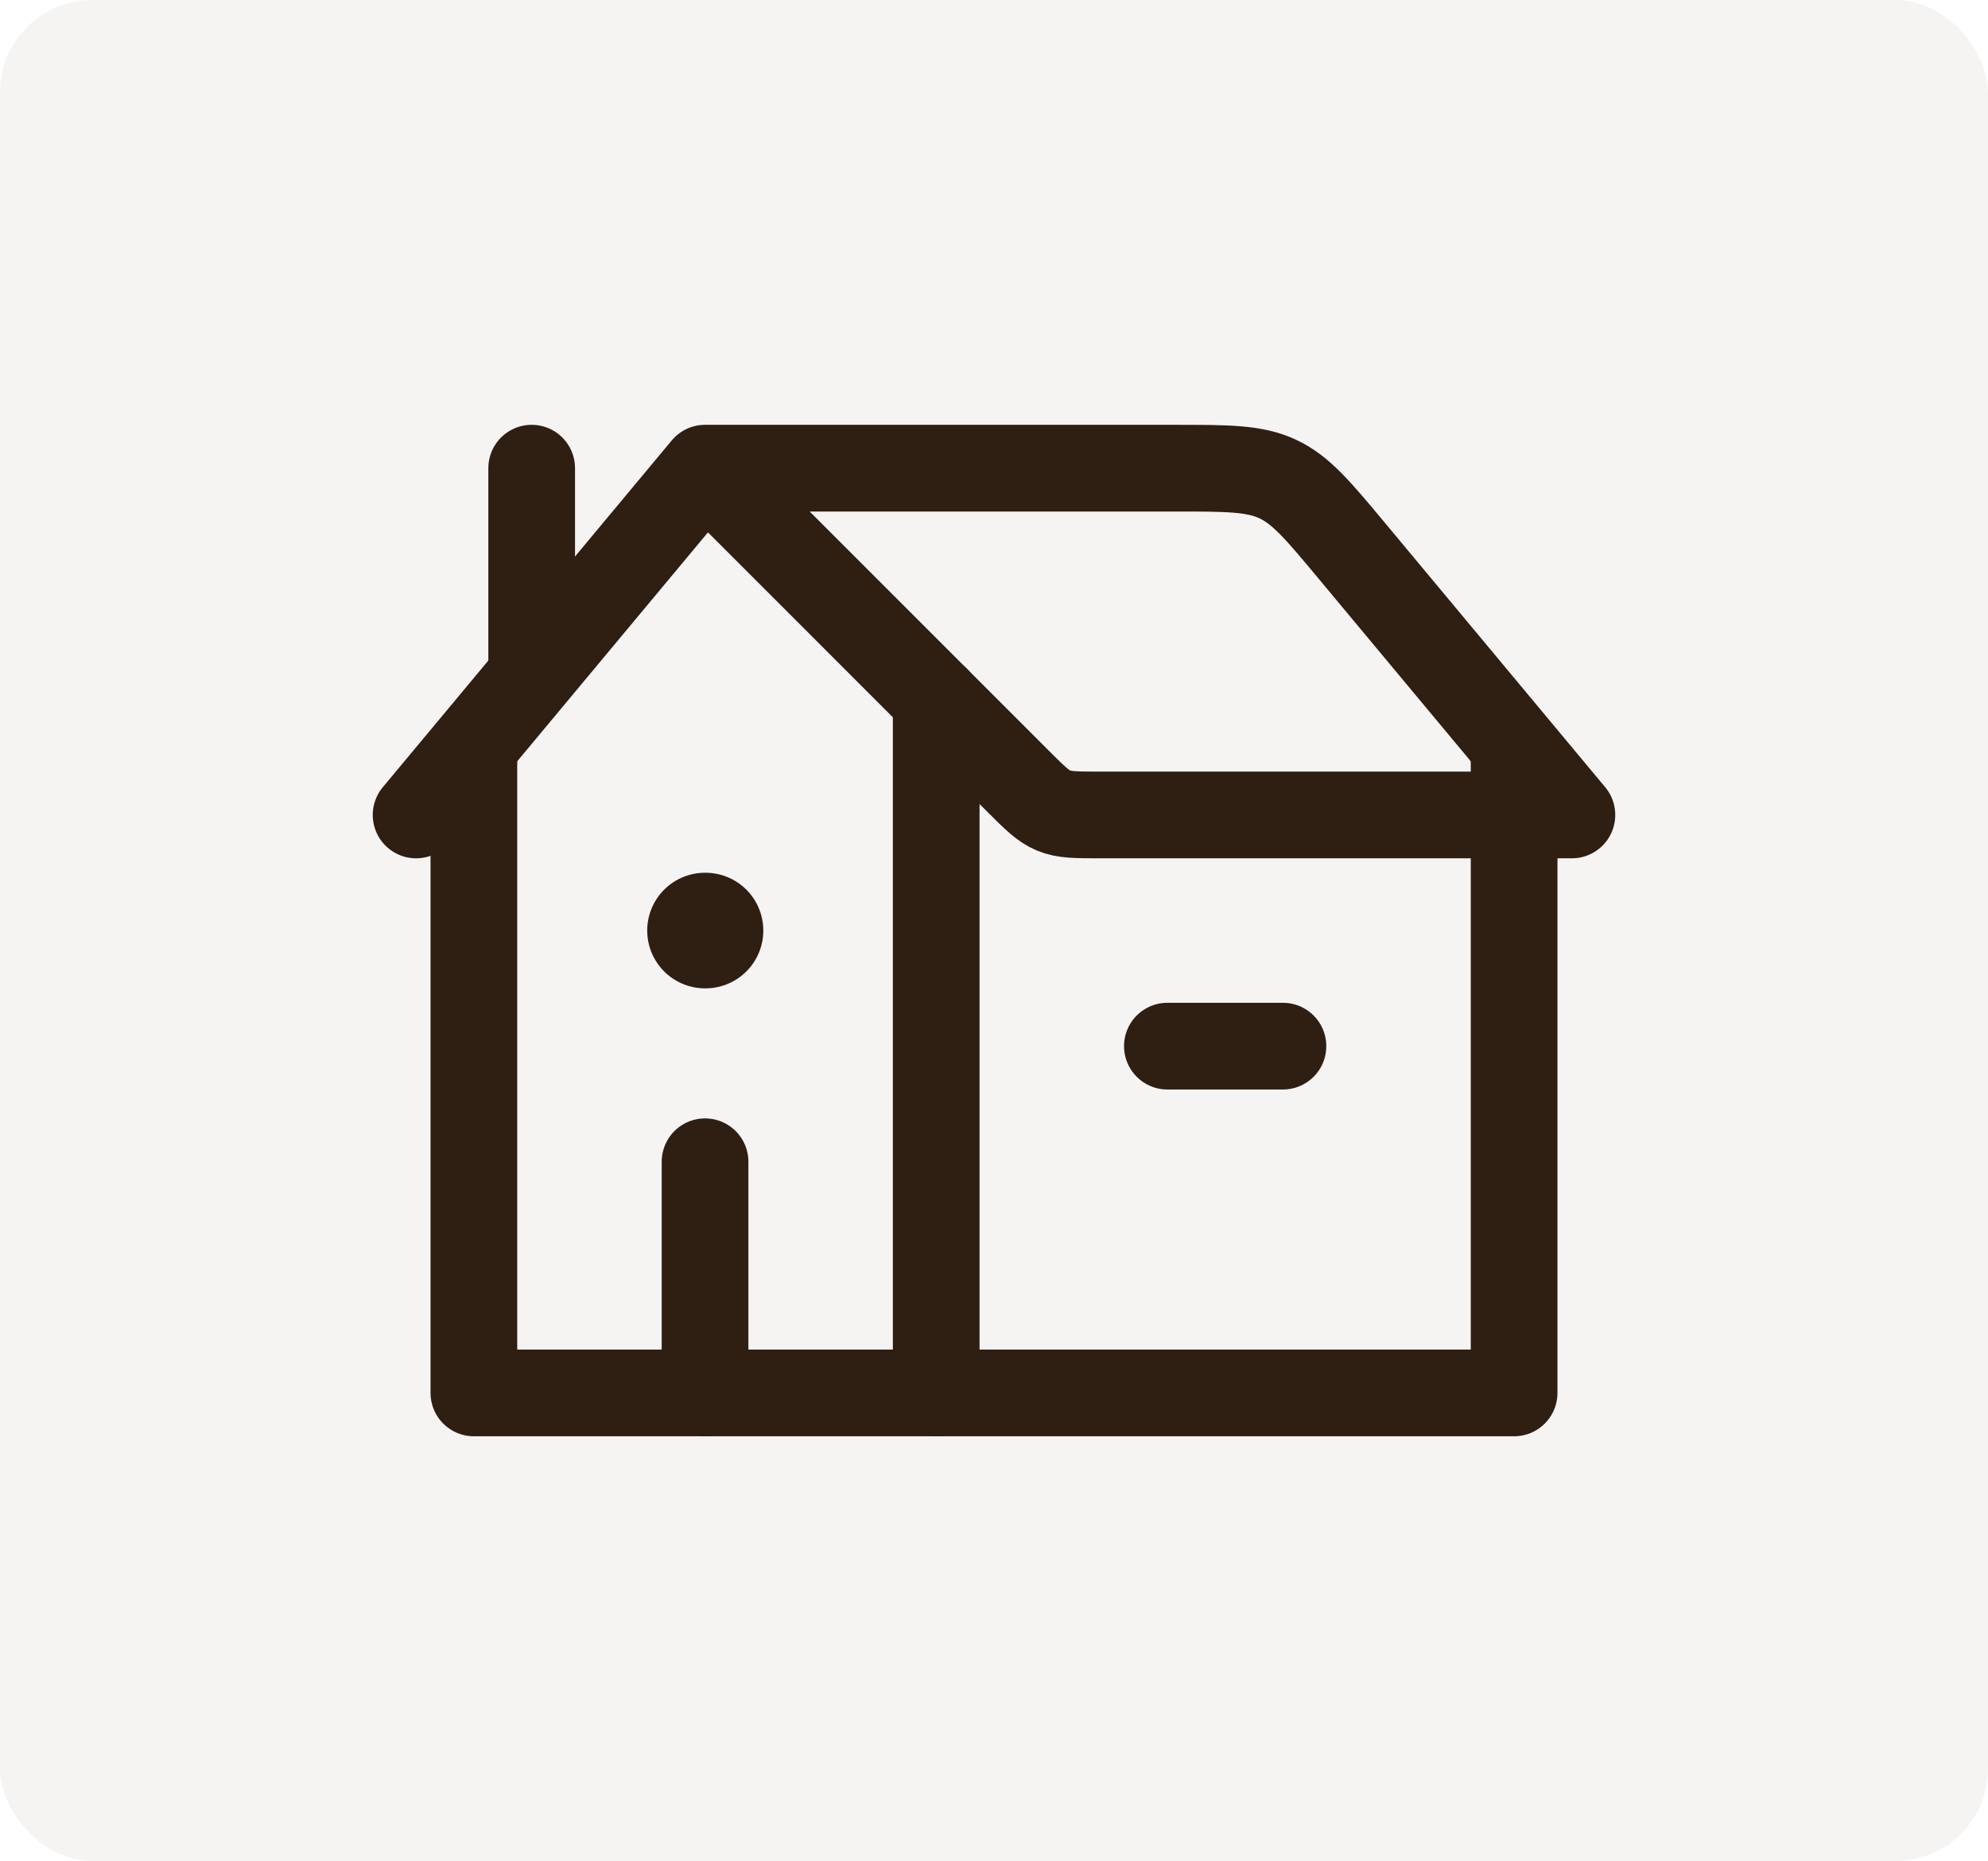
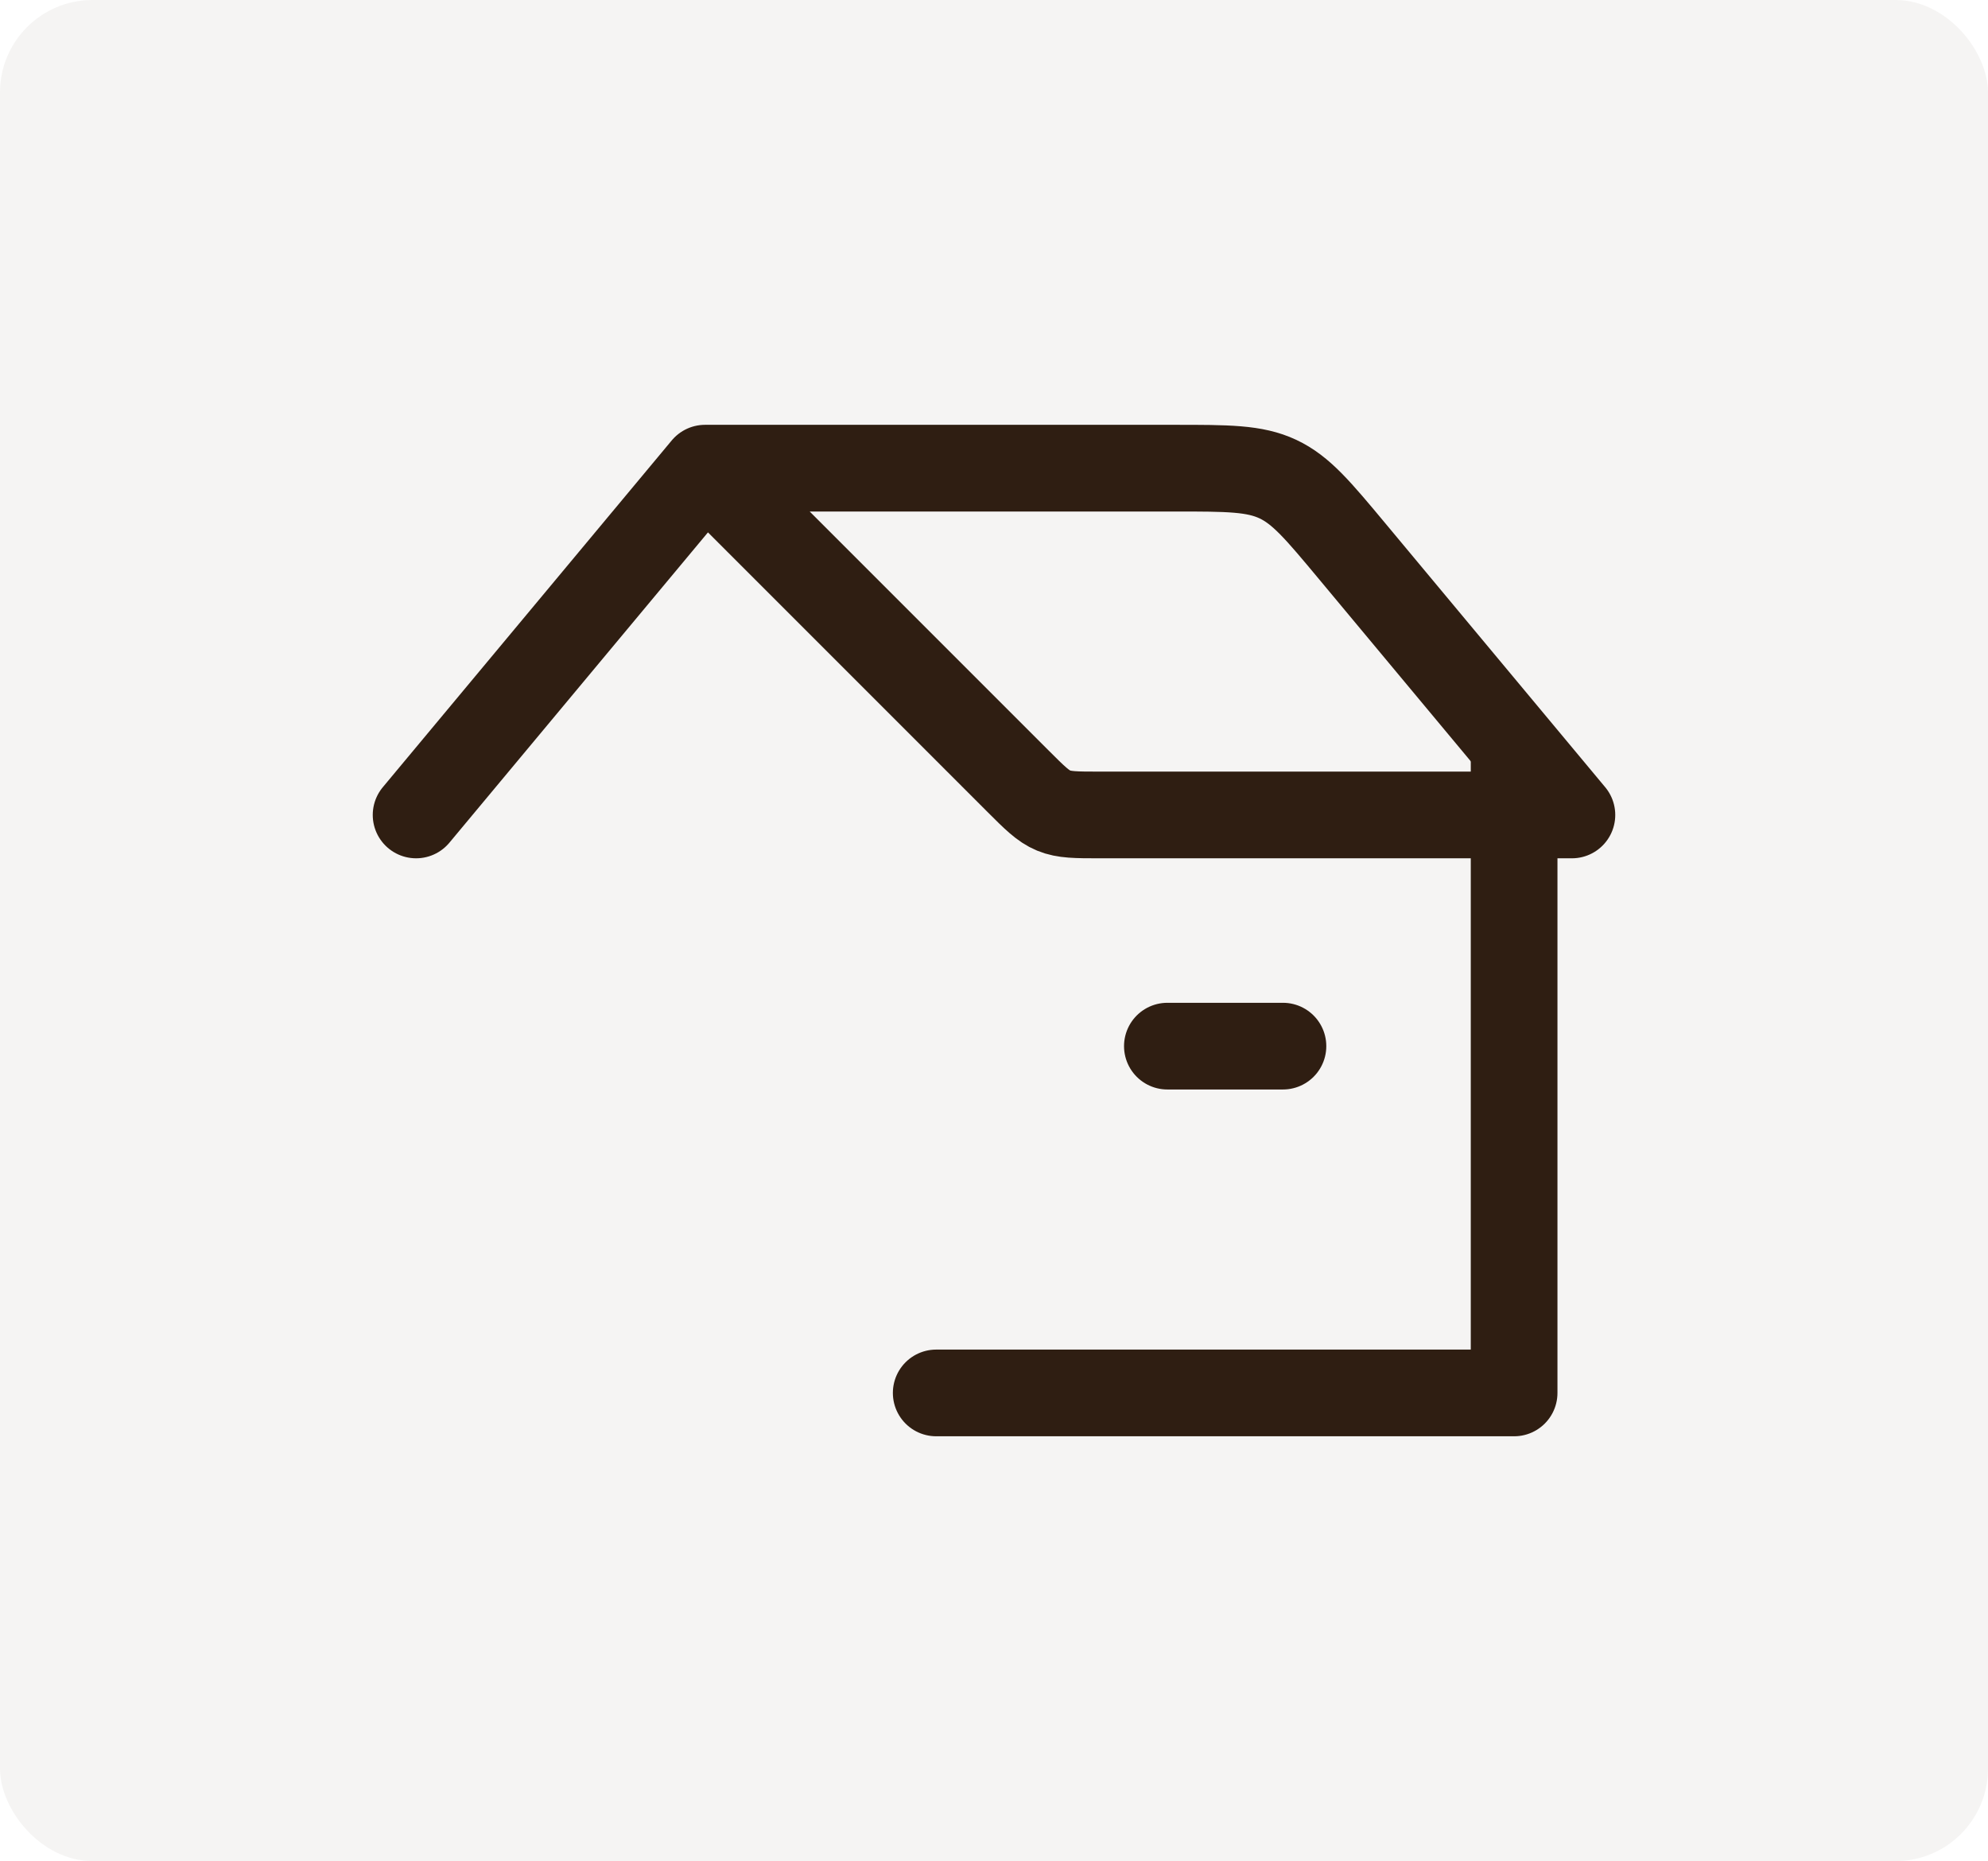
<svg xmlns="http://www.w3.org/2000/svg" width="344" height="322" viewBox="0 0 344 322" fill="none">
  <rect width="344" height="322" rx="16" fill="#2F1E12" fill-opacity="0.05" />
  <path d="M72 141L122 81M122 81L176.142 135.142C179.032 138.032 180.478 139.478 182.315 140.239C184.153 141 186.197 141 190.284 141H272L233.994 95.393C228.096 88.315 225.147 84.776 221.116 82.888C217.084 81 212.478 81 203.265 81H122Z" stroke="#2F1E12" stroke-width="15" stroke-linecap="round" stroke-linejoin="round" />
-   <path d="M162 121V241H82V129.571" stroke="#2F1E12" stroke-width="15" stroke-linecap="round" stroke-linejoin="round" />
  <path d="M162 241H262V131" stroke="#2F1E12" stroke-width="15" stroke-linecap="round" stroke-linejoin="round" />
-   <path d="M92 116V81" stroke="#2F1E12" stroke-width="15" stroke-linecap="round" stroke-linejoin="round" />
-   <path d="M122.082 161H121.992" stroke="#2F1E12" stroke-width="20" stroke-linecap="round" stroke-linejoin="round" />
-   <path d="M122 241V201" stroke="#2F1E12" stroke-width="15" stroke-linecap="round" stroke-linejoin="round" />
  <path d="M202 181H222" stroke="#2F1E12" stroke-width="15" stroke-linecap="round" stroke-linejoin="round" />
</svg>